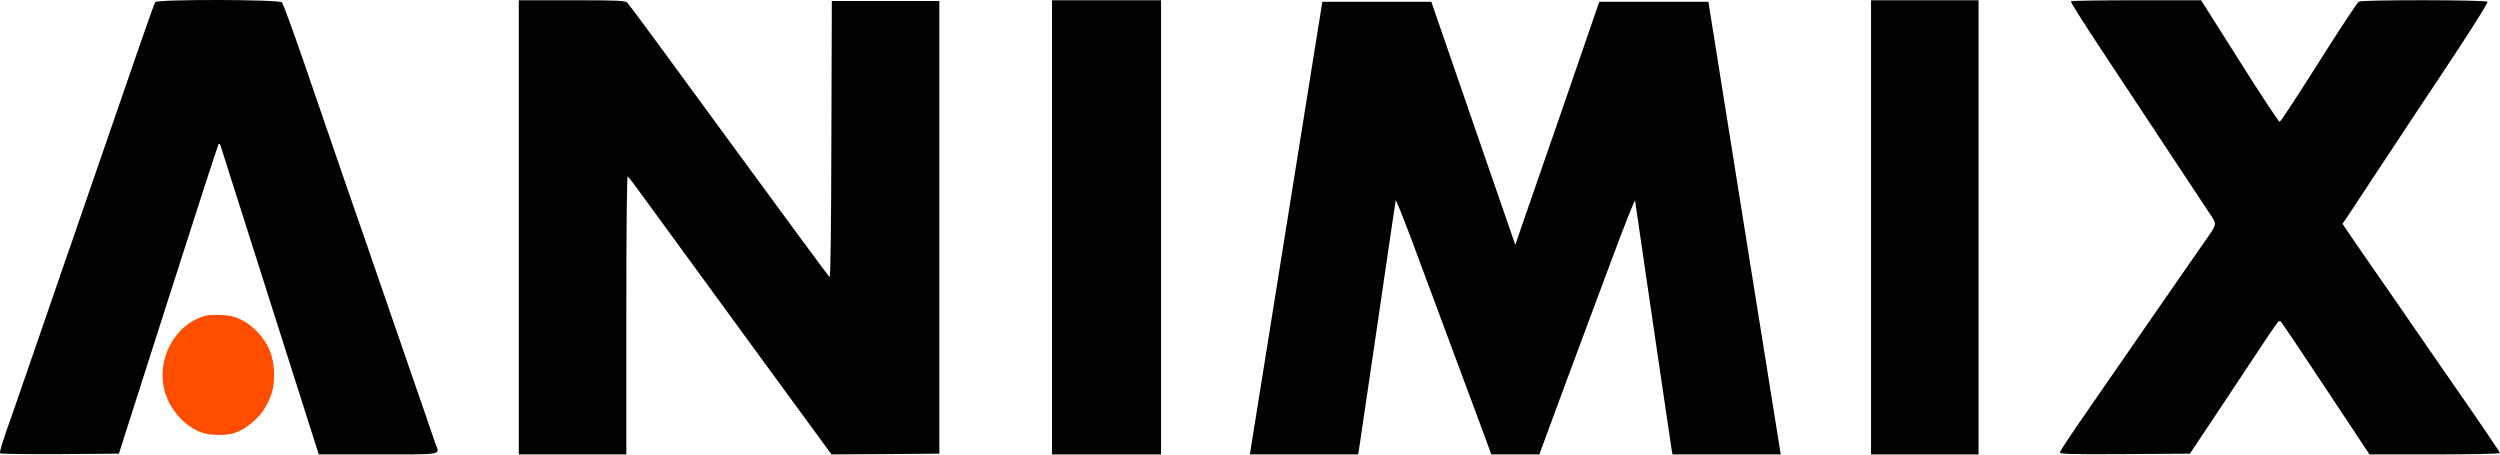
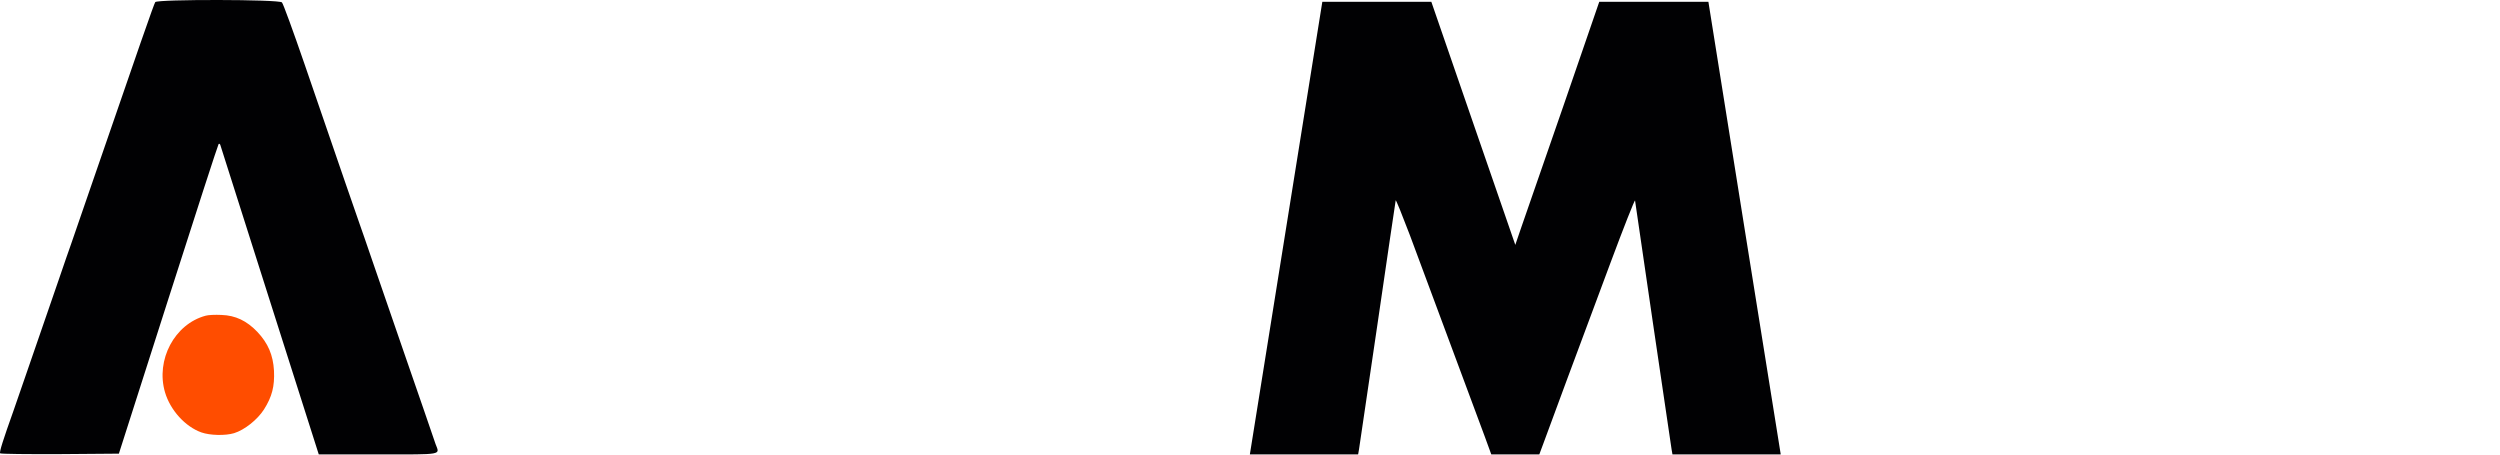
<svg xmlns="http://www.w3.org/2000/svg" width="1500" height="273" viewBox="0 0 1500 273" fill="none">
  <path d="M93.159 1.261C92.364 2.369 83.791 27.033 53.918 113.771C48.615 129.289 43.489 143.976 42.606 146.563C41.722 149.057 38.275 158.848 35.093 168.27C31.823 177.692 27.492 190.347 25.371 196.444C23.25 202.541 18.92 215.196 15.65 224.618C12.38 234.04 9.021 243.739 8.137 246.325C1.862 263.968 -0.524 271.358 0.095 272.005C0.448 272.374 16.622 272.559 36.065 272.467L71.329 272.189L100.937 179.632C117.199 128.735 130.809 86.798 131.163 86.428C131.516 86.059 132.047 86.336 132.223 87.075C132.489 87.814 145.834 129.843 161.919 180.464L191.262 272.651H226.967C266.562 272.651 263.822 273.113 261.347 266.462C260.729 264.523 257.459 255.285 254.277 245.863C251.007 236.441 245.792 221.292 242.611 212.147C234.126 187.391 229.884 175.198 223.344 156.262C220.162 146.84 216.715 137.048 215.831 134.554C214.152 129.936 205.491 104.718 182.6 38.117C175.883 18.627 169.874 2.092 169.166 1.446C167.487 -0.402 94.573 -0.494 93.159 1.261Z" fill="#010103" />
-   <path d="M311.282 136.402V272.651H343.541H375.8V188.962C375.8 136.402 376.154 105.549 376.595 105.919C377.126 106.196 379.335 109.06 381.633 112.2C386.406 118.759 399.044 135.94 408.412 148.872C411.948 153.676 433.778 183.512 456.845 215.196L498.914 272.651L531.261 272.467L563.609 272.19V136.402V0.614H531.35H499.091L498.826 83.565C498.737 136.864 498.295 166.423 497.765 166.238C497.323 166.053 470.279 129.382 437.578 84.673C404.966 39.965 377.479 2.646 376.507 1.723C374.916 0.337 371.911 0.152 343.011 0.152H311.282V136.402Z" fill="#010103" />
-   <path d="M631.22 136.402V272.651H663.921H696.621V136.402V0.152H663.921H631.22V136.402Z" fill="#010103" />
-   <path d="M1122.62 136.402V272.651H1154.87H1187.13V136.402V0.152H1154.87H1122.62V136.402Z" fill="#010103" />
-   <path d="M1242.55 0.799C1242.28 1.261 1249.71 12.992 1258.9 26.94C1273.57 49.017 1312.1 107.397 1325.36 127.442C1330.49 135.201 1330.84 133.446 1321.47 146.84C1310.78 162.266 1304.86 170.764 1288.68 194.135C1279.67 207.067 1264.2 229.421 1254.3 243.831C1244.32 258.149 1236.1 270.527 1235.92 271.266C1235.65 272.467 1240.43 272.651 1274.81 272.467L1313.96 272.19L1323.5 257.872C1328.81 250.02 1340.47 232.285 1349.58 218.613C1358.59 204.85 1366.37 193.396 1366.9 193.026C1367.34 192.657 1368.05 192.564 1368.4 192.841C1368.76 193.026 1380.95 211.131 1395.36 232.931L1421.7 272.651H1460.85C1483.38 272.651 1500 272.282 1500 271.82C1500 271.358 1487.8 253.346 1472.87 231.915C1458.02 210.392 1444.14 190.44 1442.2 187.484C1440.17 184.62 1432.04 172.797 1423.99 161.25C1415.95 149.611 1408.53 138.896 1407.47 137.233L1405.52 134.277L1409.76 127.996C1412.06 124.486 1423.82 106.658 1435.92 88.368C1448.03 70.078 1459.26 52.989 1461.02 50.495C1478.7 24.077 1492.93 1.815 1492.49 1.076C1491.78 -0.125 1417.36 -0.217 1415.24 0.984C1414.36 1.538 1403.58 17.888 1391.2 37.471C1378.83 57.054 1368.31 73.127 1367.78 73.127C1367.25 73.127 1356.38 56.684 1343.74 36.639L1320.68 0.152H1281.79C1260.4 0.152 1242.72 0.43 1242.55 0.799Z" fill="#010103" />
  <path d="M771.657 136.864L749.915 272.651H782.439H814.875L815.405 269.603C815.67 268.033 820.708 234.04 826.541 194.135C832.374 154.23 837.235 120.976 837.412 120.237C837.5 119.498 841.3 128.92 845.896 141.021C853.674 161.989 882.132 238.381 890.794 261.751L894.771 272.651H909.177H923.583L926.057 266.001C928.974 257.779 946.827 209.93 966.27 157.74C974.225 136.402 980.853 119.59 981.03 120.329C981.118 121.068 985.979 154.23 991.812 194.135C997.646 234.04 1002.68 268.033 1002.95 269.603L1003.48 272.651H1036H1068.44L1046.7 136.864L1025.04 1.076H992.254H959.554L937.989 63.705C926.057 98.067 914.745 130.86 912.712 136.587L909.177 146.932L883.988 74.05L858.8 1.076H826.099H793.398L771.657 136.864Z" fill="#010103" />
  <path d="M123.385 189.424C104.737 194.412 93.336 215.935 98.992 235.333C102.174 246.141 111.189 256.024 120.822 259.442C126.037 261.29 135.228 261.474 140.443 259.904C146.718 257.964 154.407 251.868 158.384 245.679C163.245 238.012 164.836 231.73 164.394 222.401C163.863 213.071 160.858 205.959 154.407 199.123C148.043 192.472 141.326 189.239 132.842 188.962C129.13 188.777 124.888 188.962 123.385 189.424Z" fill="#FF4D00" />
</svg>